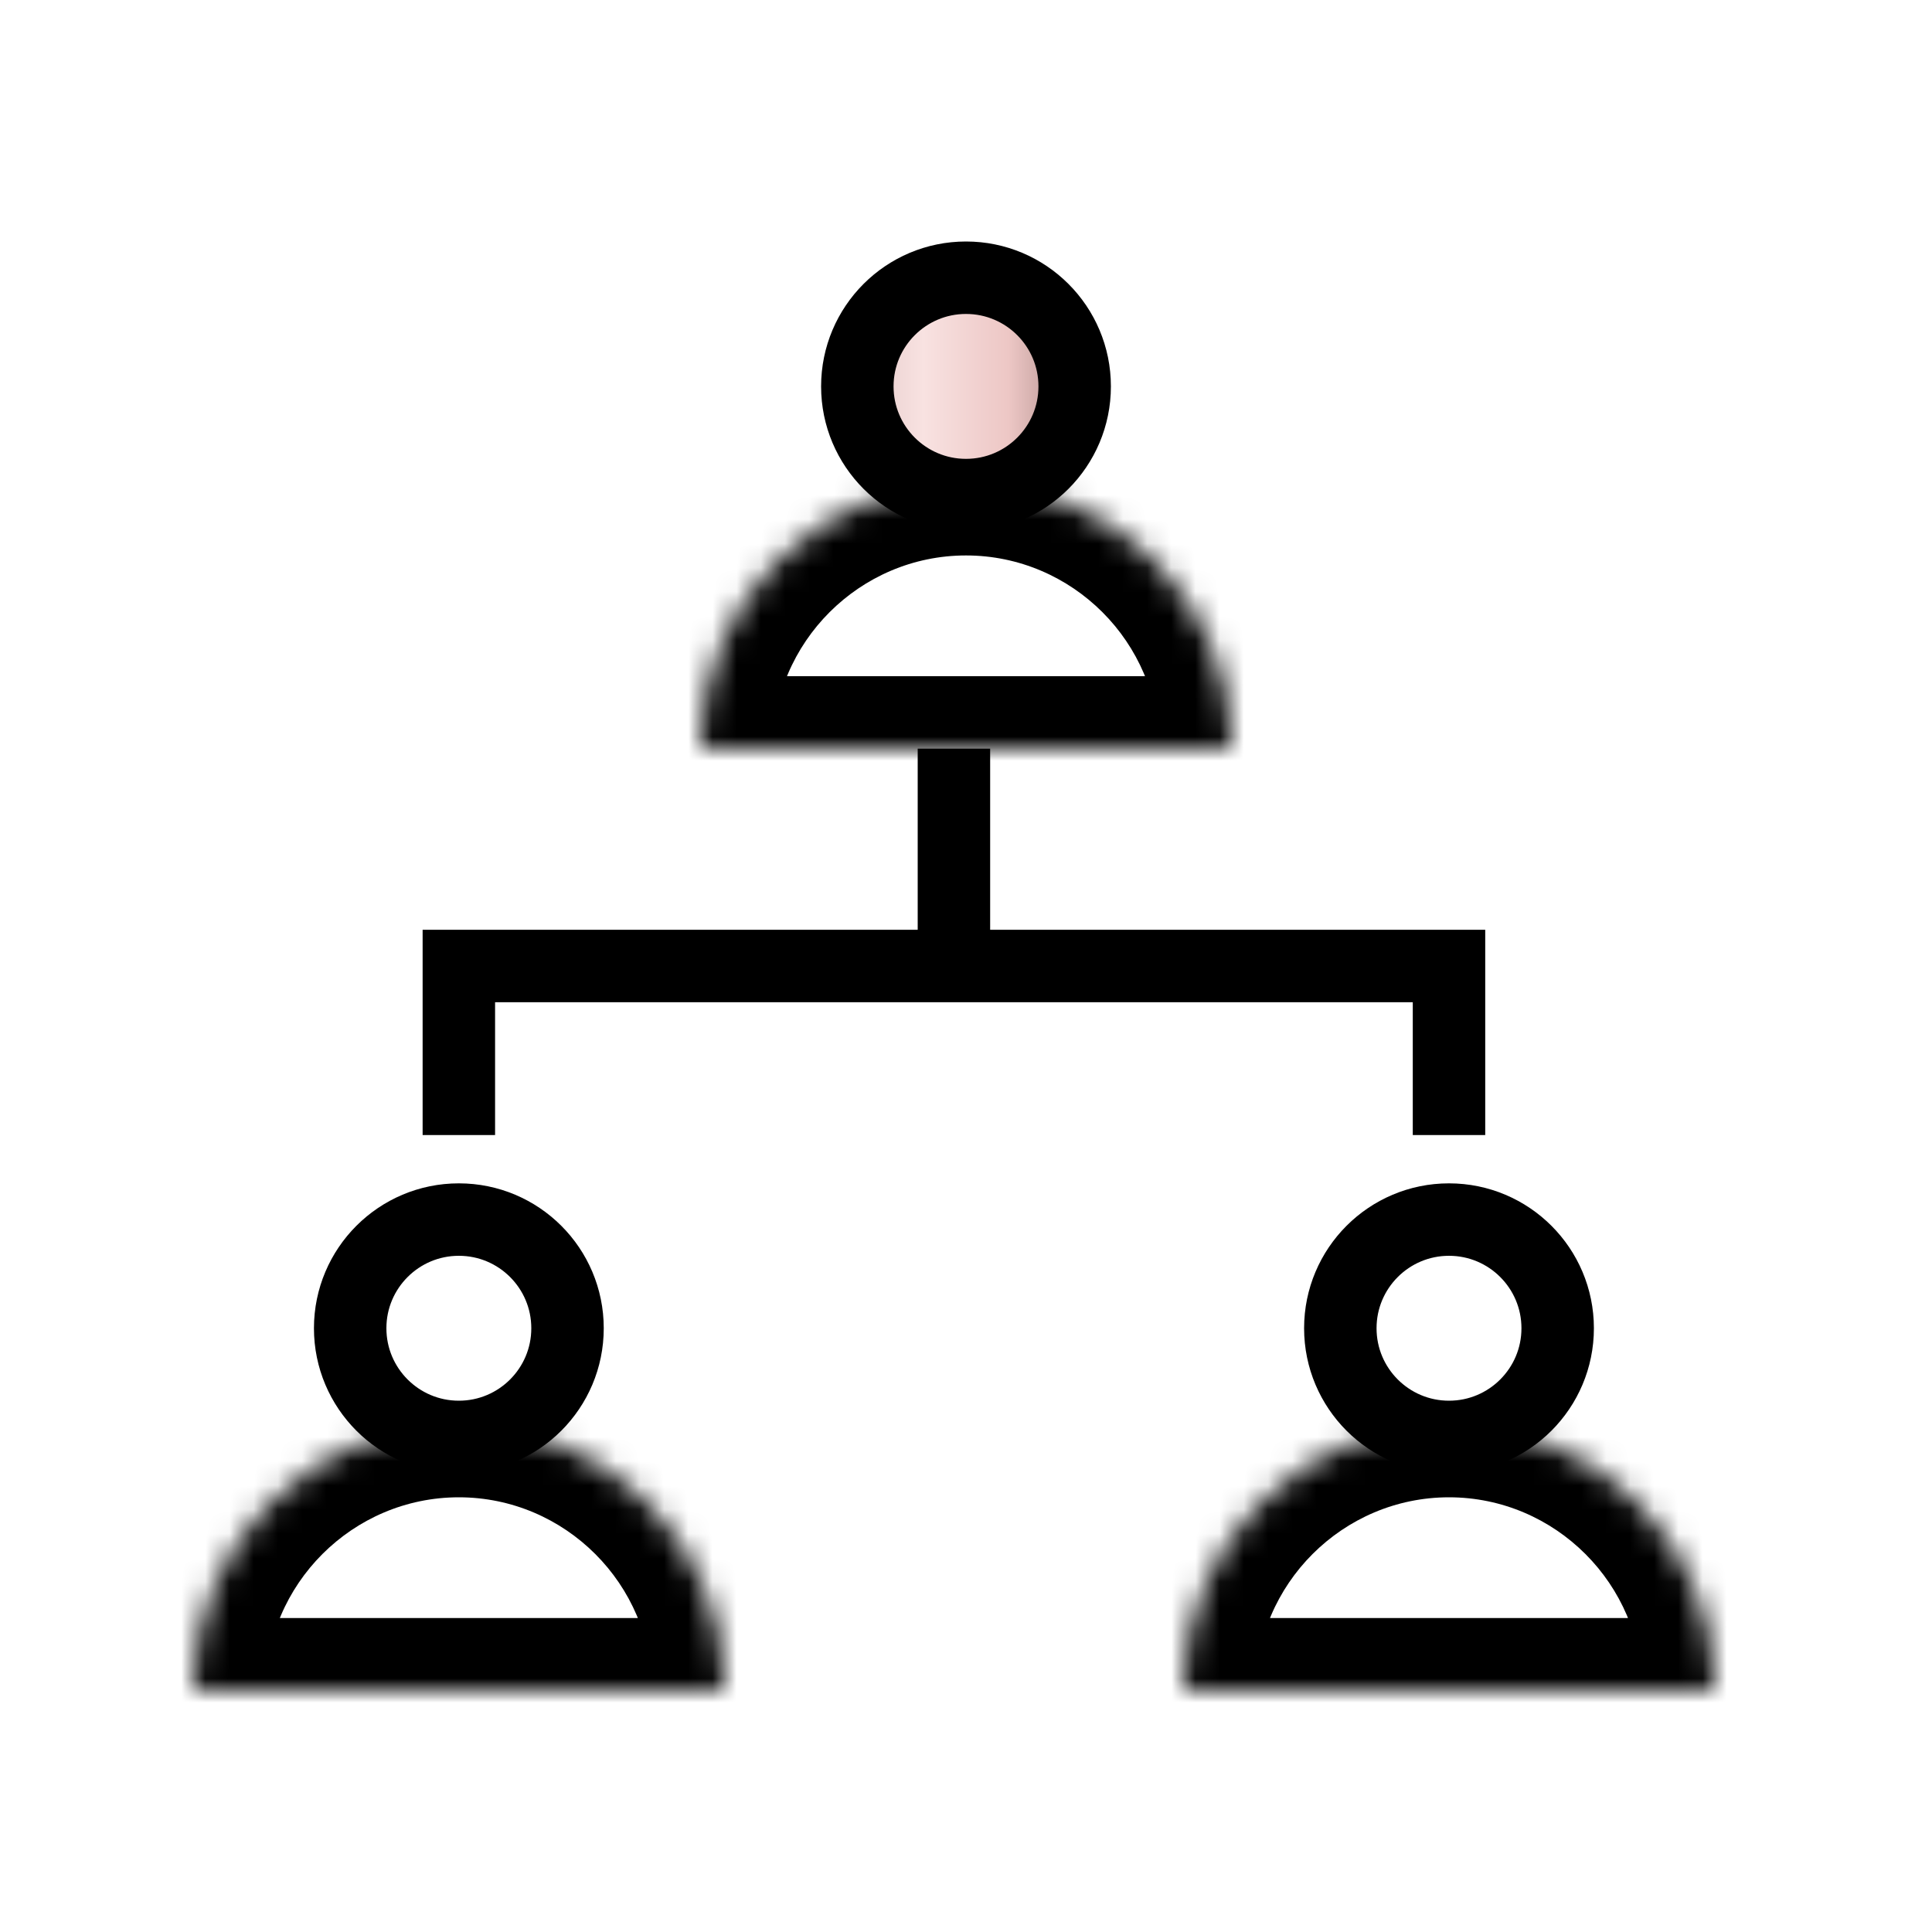
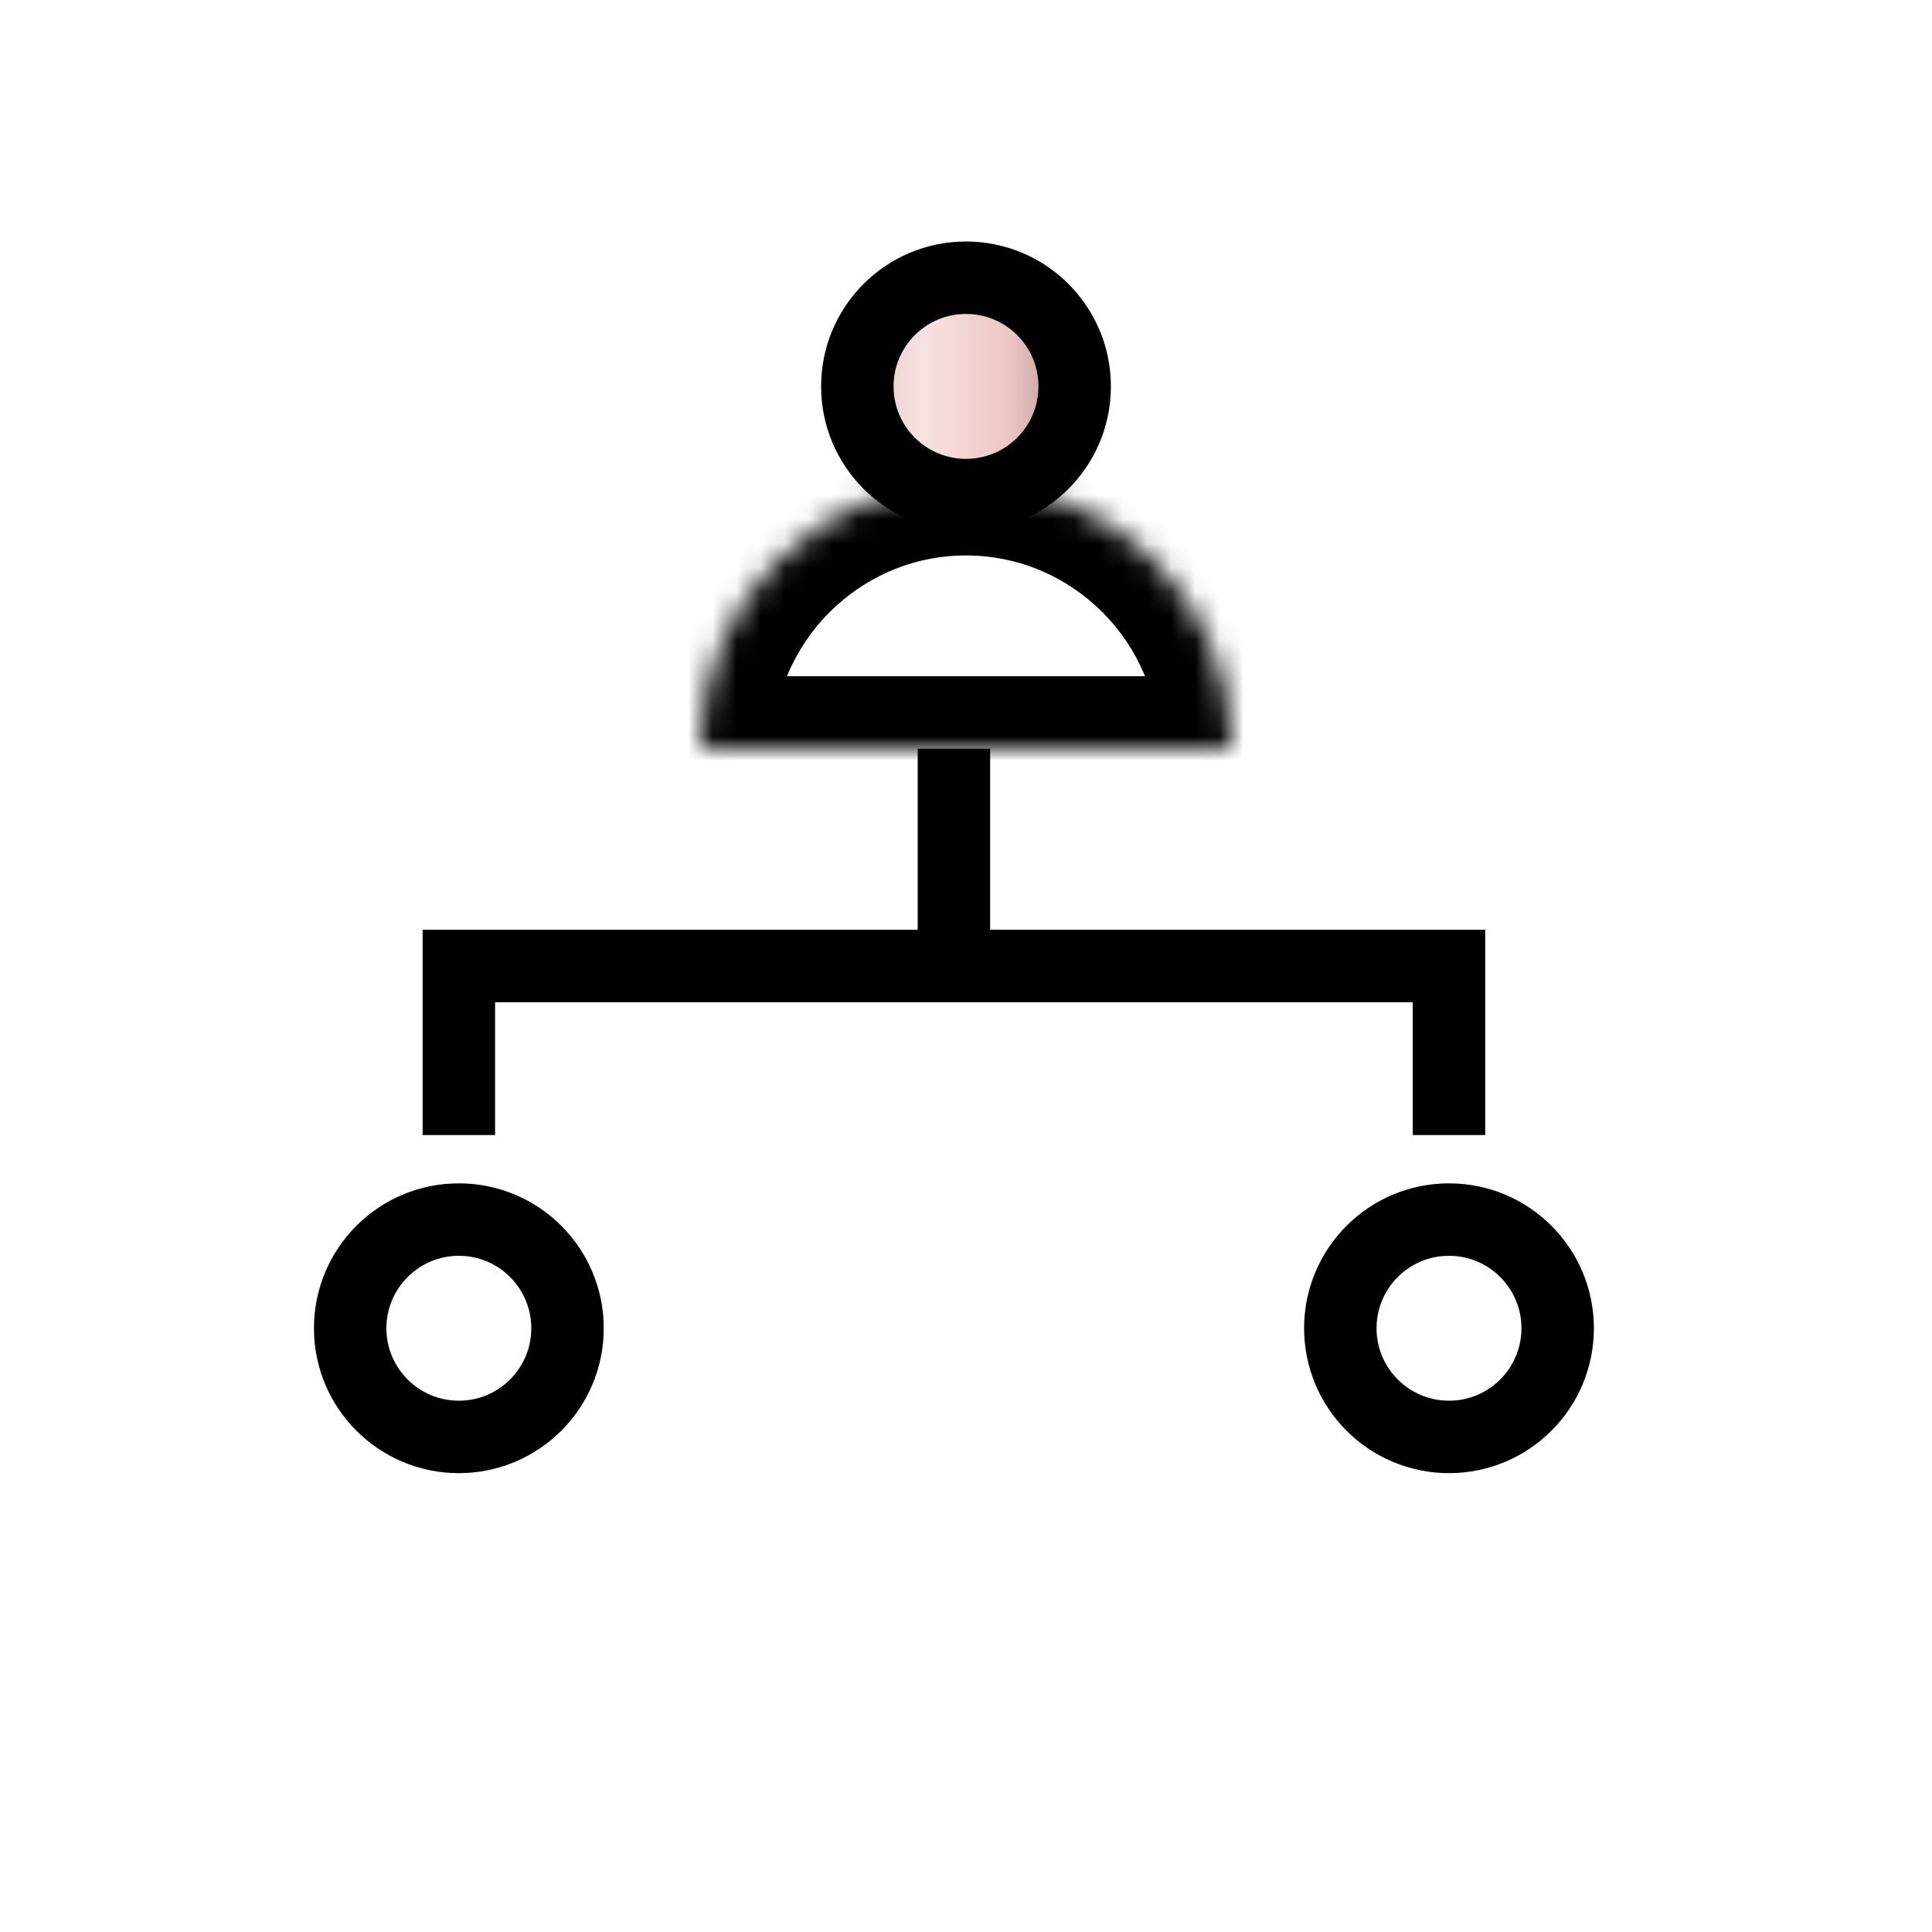
<svg xmlns="http://www.w3.org/2000/svg" version="1.1" id="圖層_1" x="0px" y="0px" viewBox="0 0 80 80" enable-background="new 0 0 80 80" xml:space="preserve">
  <linearGradient id="SVGID_1_" gradientUnits="userSpaceOnUse" x1="34" y1="66" x2="46" y2="66" gradientTransform="matrix(1 0 0 -1 0 82)">
    <stop offset="0" style="stop-color:#DABCBB" />
    <stop offset="0.353" style="stop-color:#F8E2E1" />
    <stop offset="0.647" style="stop-color:#EDC7C5" />
    <stop offset="1" style="stop-color:#8A6C6B" />
  </linearGradient>
  <circle fill="url(#SVGID_1_)" stroke="#000000" stroke-width="3" cx="40" cy="16" r="4.5" />
  <defs>
    <filter id="Adobe_OpacityMaskFilter" filterUnits="userSpaceOnUse" x="26" y="17" width="28" height="17">
      <feColorMatrix type="matrix" values="1 0 0 0 0  0 1 0 0 0  0 0 1 0 0  0 0 0 1 0" />
    </filter>
  </defs>
  <mask maskUnits="userSpaceOnUse" x="26" y="17" width="28" height="17" id="path-2-inside-1_2127_10551_00000000182240482529224800000014274931398242642056_">
    <path fill-rule="evenodd" clip-rule="evenodd" fill="#FFFFFF" filter="url(#Adobe_OpacityMaskFilter)" d="M51,31   c0-6.1-4.9-11-11-11s-11,4.9-11,11H51z" />
  </mask>
  <path mask="url(#path-2-inside-1_2127_10551_00000000182240482529224800000014274931398242642056_)" d="M51,31v3h3v-3H51z M29,31h-3  v3h3V31z M40,23c4.4,0,8,3.6,8,8h6c0-7.7-6.3-14-14-14V23z M32,31c0-4.4,3.6-8,8-8v-6c-7.7,0-14,6.3-14,14H32z M29,34h22v-6H29V34z" />
  <circle fill="none" stroke="#000000" stroke-width="3" cx="19" cy="55" r="4.5" />
  <defs>
    <filter id="Adobe_OpacityMaskFilter_00000173146954627180667900000005092971566952276925_" filterUnits="userSpaceOnUse" x="5" y="56" width="28" height="17">
      <feColorMatrix type="matrix" values="1 0 0 0 0  0 1 0 0 0  0 0 1 0 0  0 0 0 1 0" />
    </filter>
  </defs>
  <mask maskUnits="userSpaceOnUse" x="5" y="56" width="28" height="17" id="path-5-inside-2_2127_10551_00000121973944779946560530000017422779980386049210_">
-     <path fill-rule="evenodd" clip-rule="evenodd" fill="#FFFFFF" filter="url(#Adobe_OpacityMaskFilter_00000173146954627180667900000005092971566952276925_)" d="   M30,70c0-6.1-4.9-11-11-11S8,63.9,8,70H30z" />
-   </mask>
+     </mask>
  <path mask="url(#path-5-inside-2_2127_10551_00000121973944779946560530000017422779980386049210_)" d="M30,70v3h3v-3H30z M8,70H5v3  h3V70z M19,62c4.4,0,8,3.6,8,8h6c0-7.7-6.3-14-14-14V62z M11,70c0-4.4,3.6-8,8-8v-6c-7.7,0-14,6.3-14,14H11z M8,73h22v-6H8V73z" />
  <circle fill="none" stroke="#000000" stroke-width="3" cx="60" cy="55" r="4.5" />
  <defs>
    <filter id="Adobe_OpacityMaskFilter_00000020390292558310598490000011192226926974814117_" filterUnits="userSpaceOnUse" x="46" y="56" width="28" height="17">
      <feColorMatrix type="matrix" values="1 0 0 0 0  0 1 0 0 0  0 0 1 0 0  0 0 0 1 0" />
    </filter>
  </defs>
  <mask maskUnits="userSpaceOnUse" x="46" y="56" width="28" height="17" id="path-8-inside-3_2127_10551_00000065773687926081552160000008770557409775034509_">
    <path fill-rule="evenodd" clip-rule="evenodd" fill="#FFFFFF" filter="url(#Adobe_OpacityMaskFilter_00000020390292558310598490000011192226926974814117_)" d="   M71,70c0-6.1-4.9-11-11-11s-11,4.9-11,11H71z" />
  </mask>
-   <path mask="url(#path-8-inside-3_2127_10551_00000065773687926081552160000008770557409775034509_)" d="M71,70v3h3v-3H71z M49,70h-3  v3h3V70z M60,62c4.4,0,8,3.6,8,8h6c0-7.7-6.3-14-14-14V62z M52,70c0-4.4,3.6-8,8-8v-6c-7.7,0-14,6.3-14,14H52z M49,73h22v-6H49V73z" />
  <path fill="none" stroke="#000000" stroke-width="3" d="M19,47v-7h41v7" />
  <rect x="38" y="31" width="3" height="9" />
</svg>